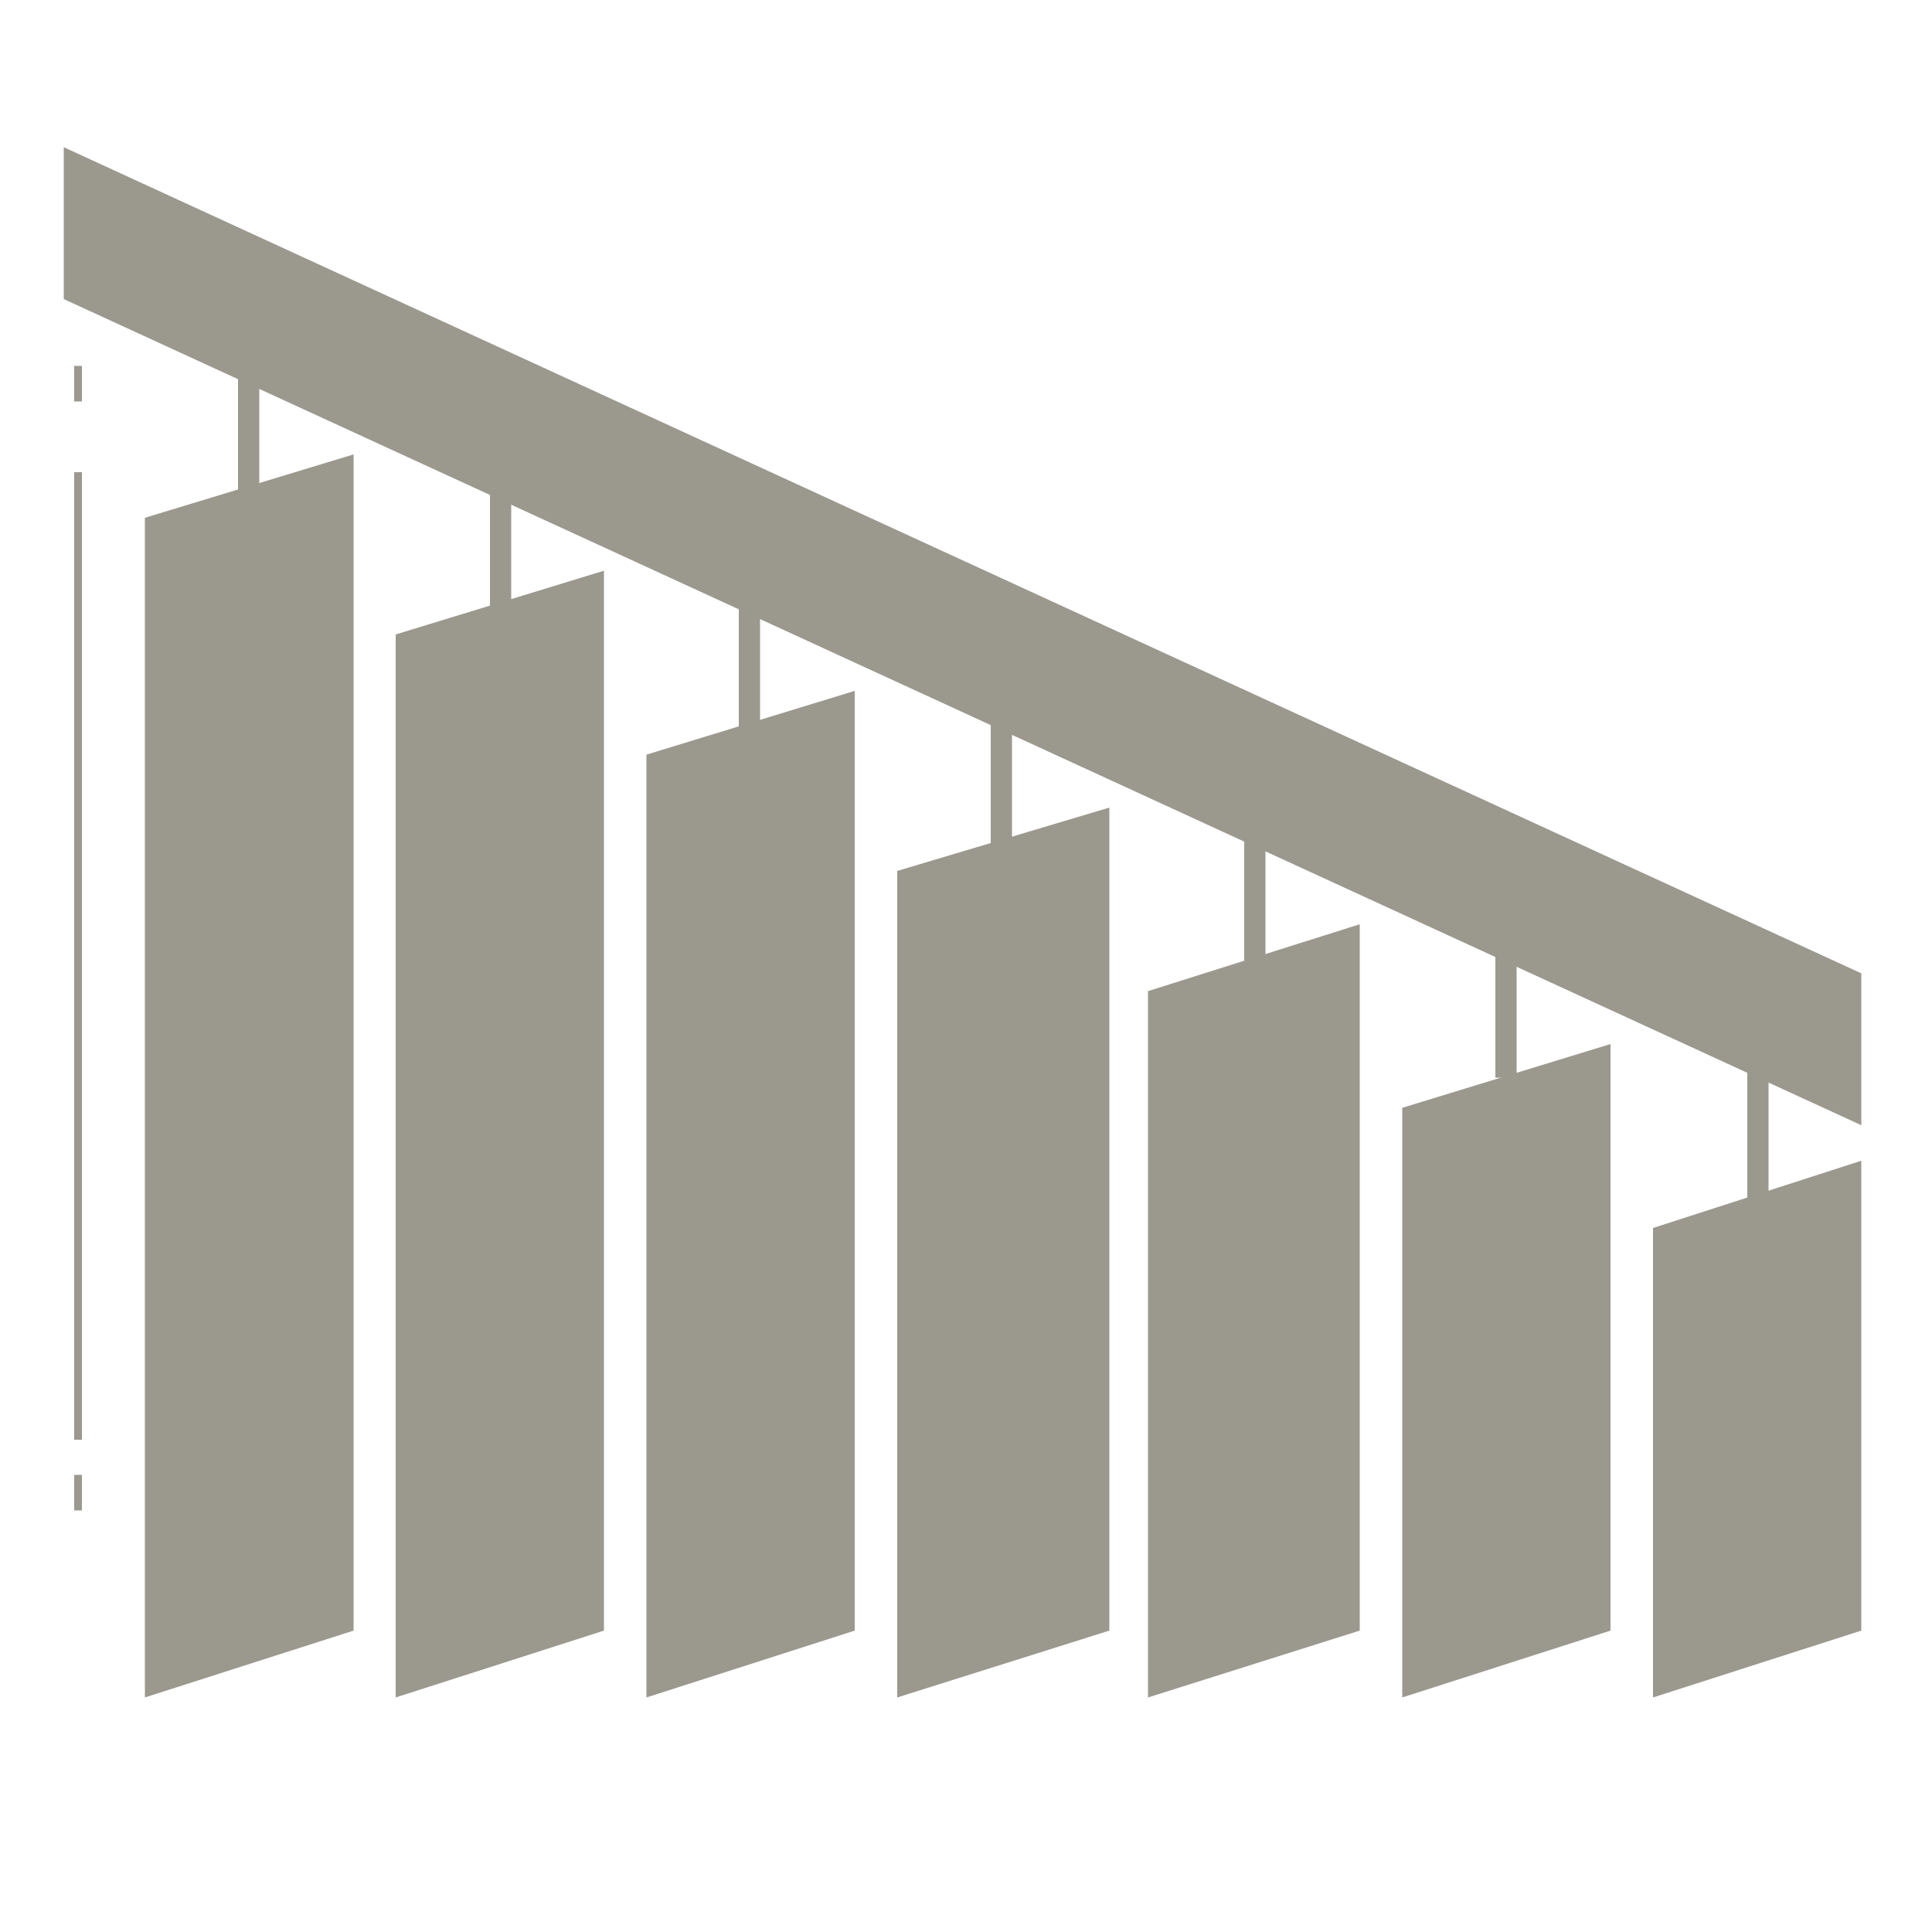
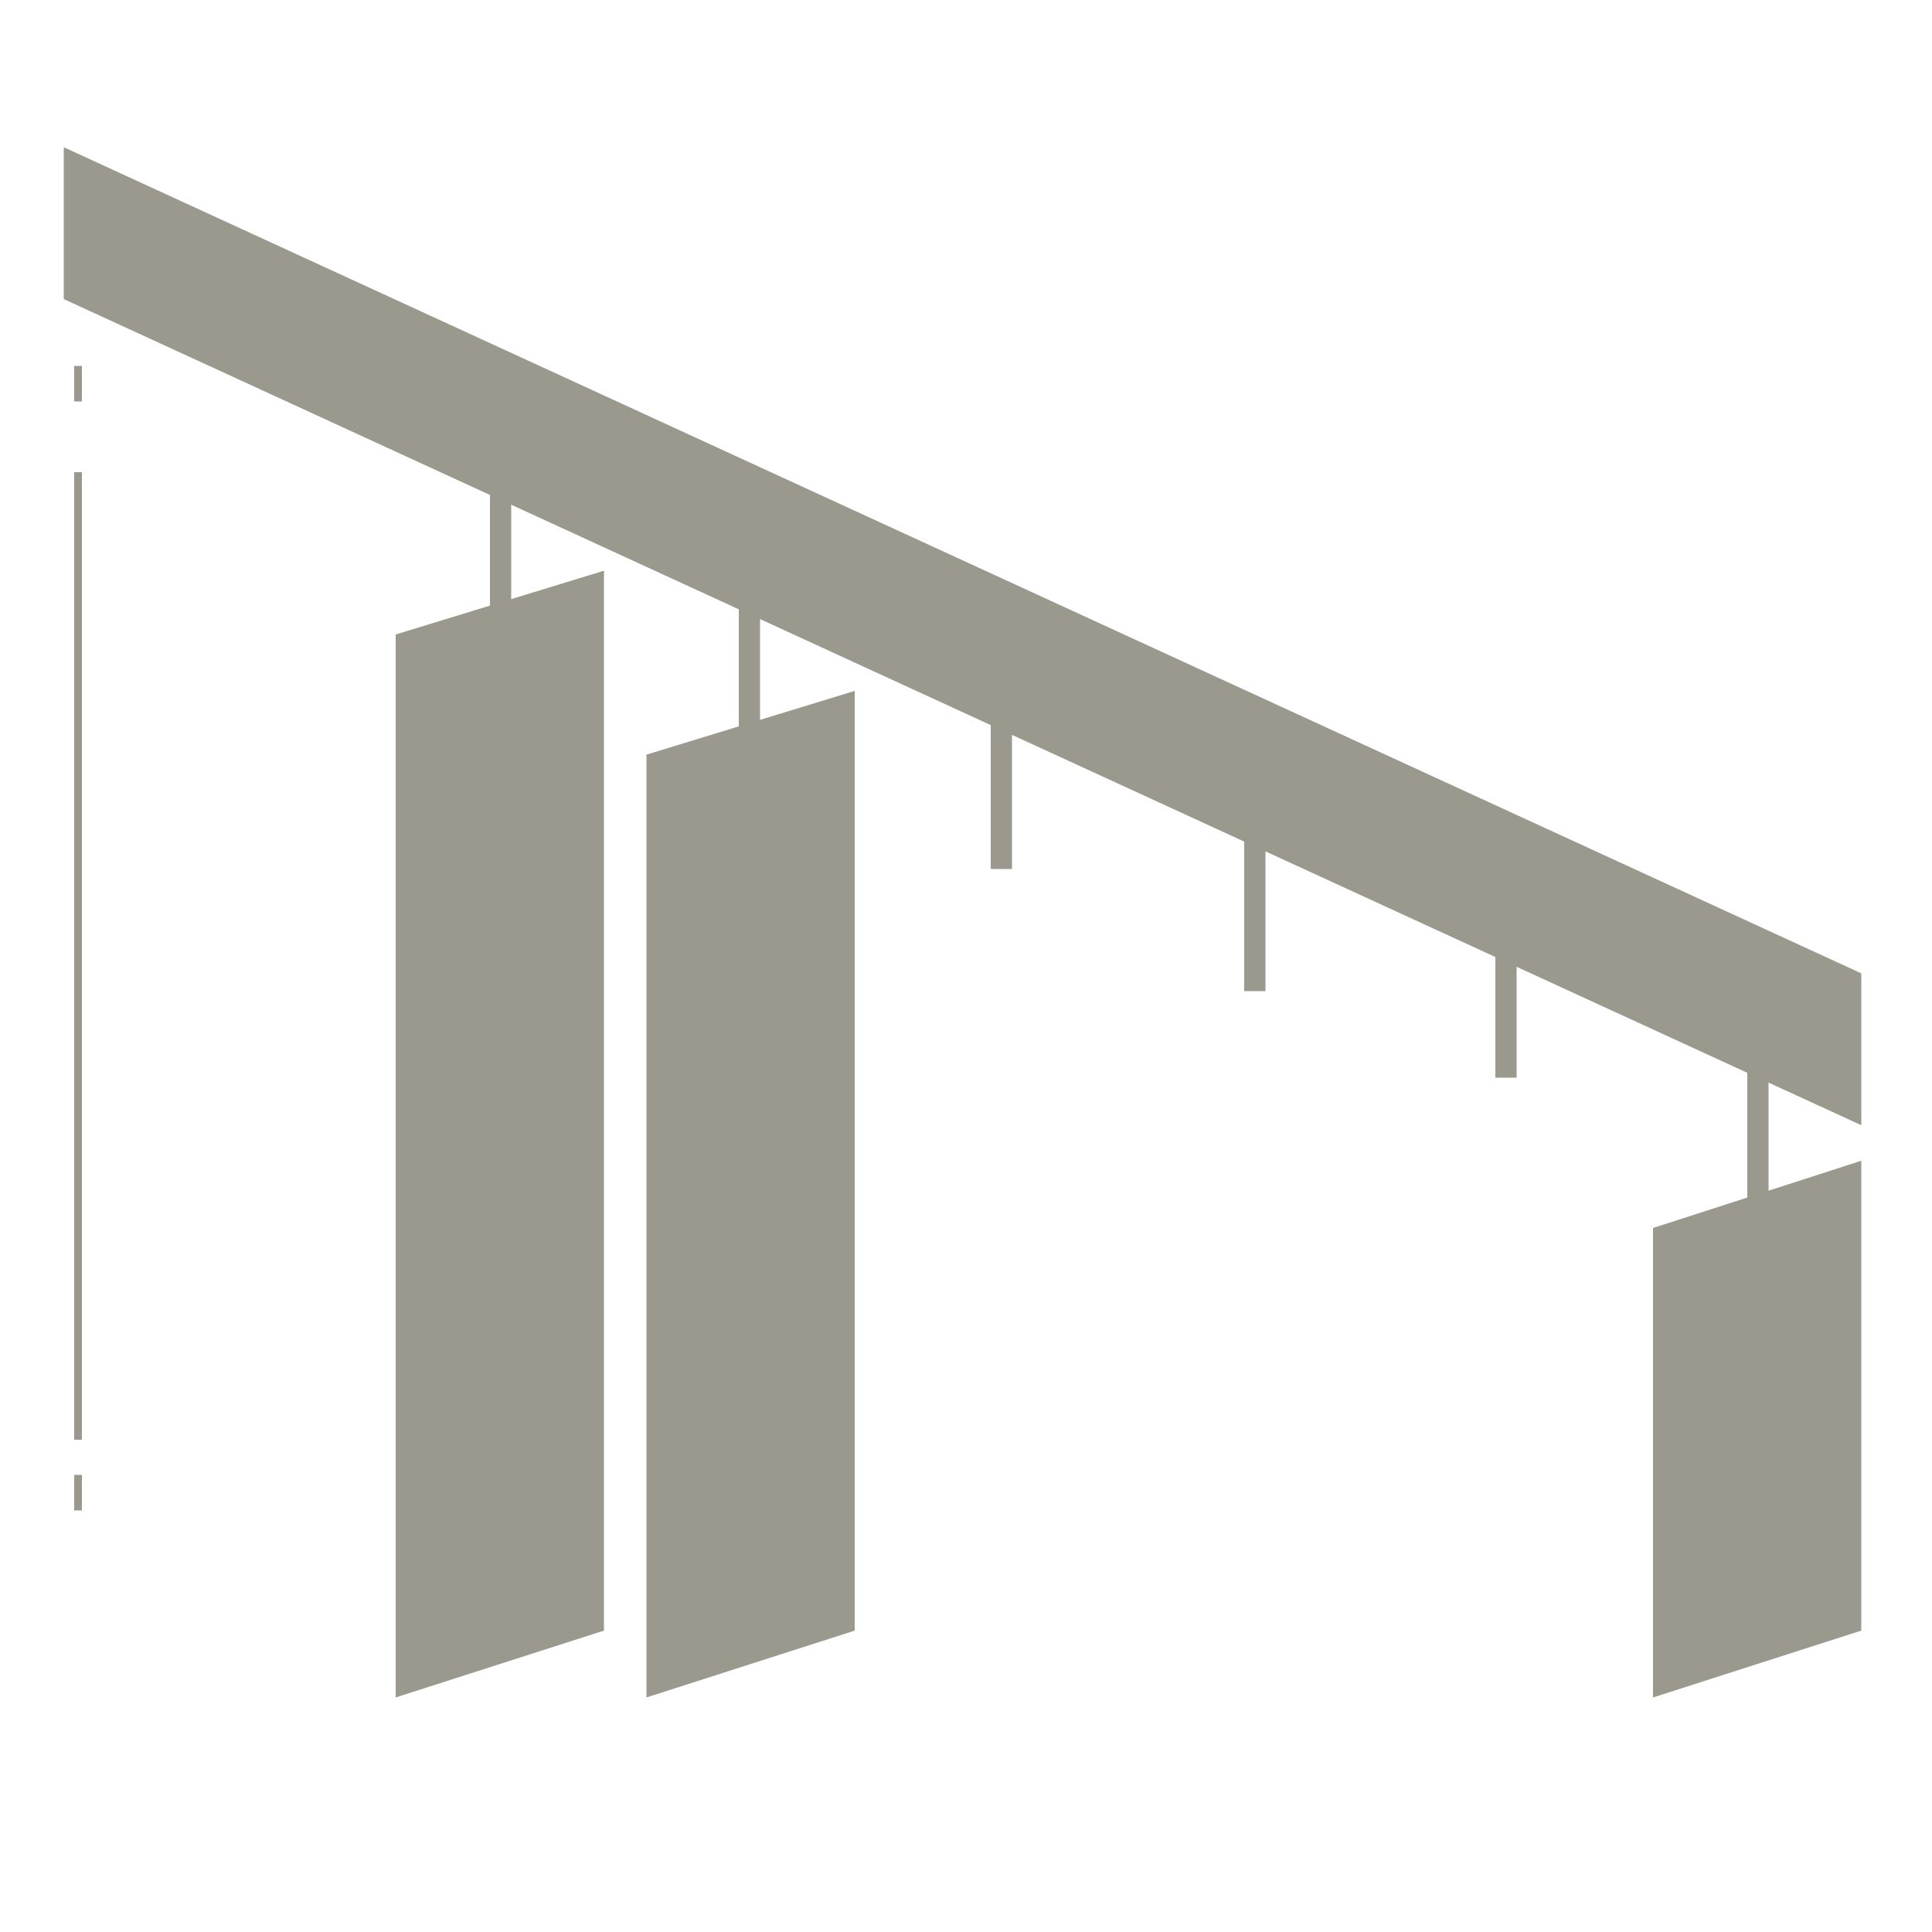
<svg xmlns="http://www.w3.org/2000/svg" version="1.1" id="Calque_1" x="0px" y="0px" viewBox="0 0 500 500" style="enable-background:new 0 0 500 500;" xml:space="preserve">
  <style type="text/css">
	.st0{fill:none;stroke:#9B988E;stroke-width:2;stroke-miterlimit:10;}
	.st1{fill:#9B988E;}
</style>
  <g>
    <g>
      <g>
        <line class="st0" x1="20.2" y1="94.7" x2="20.2" y2="103.9" />
        <line class="st0" x1="20.2" y1="122.2" x2="20.2" y2="372.6" />
        <line class="st0" x1="20.2" y1="381.7" x2="20.2" y2="390.9" />
      </g>
    </g>
-     <rect x="61.6" y="90.2" class="st1" width="5.5" height="39.3" />
    <rect x="126.8" y="126" class="st1" width="5.5" height="36.6" />
    <rect x="191.2" y="148.9" class="st1" width="5.5" height="44.8" />
    <rect x="256.4" y="185.6" class="st1" width="5.5" height="39.3" />
    <rect x="322" y="214.5" class="st1" width="5.5" height="42" />
    <rect x="387" y="241.4" class="st1" width="5.5" height="37.5" />
    <rect x="452.2" y="269" class="st1" width="5.5" height="48.4" />
    <polygon class="st1" points="481.7,291.2 16.5,77.4 16.5,38.1 481.7,251.9  " />
    <g>
-       <polygon class="st1" points="91.5,422 37.5,439.3 37.5,134 91.5,117.6   " />
      <polygon class="st1" points="156.3,422 102.4,439.3 102.4,164.2 156.3,147.7   " />
      <polygon class="st1" points="221.2,422 167.3,439.3 167.3,195.3 221.2,178.8   " />
-       <polygon class="st1" points="287.1,422 232.2,439.3 232.2,225.4 287.1,209   " />
-       <polygon class="st1" points="351.9,422 297.1,439.3 297.1,256.5 351.9,239.2   " />
-       <polygon class="st1" points="416.8,422 362.9,439.3 362.9,286.7 416.8,270.2   " />
      <polygon class="st1" points="481.7,422 427.8,439.3 427.8,317.8 481.7,300.4   " />
    </g>
  </g>
</svg>